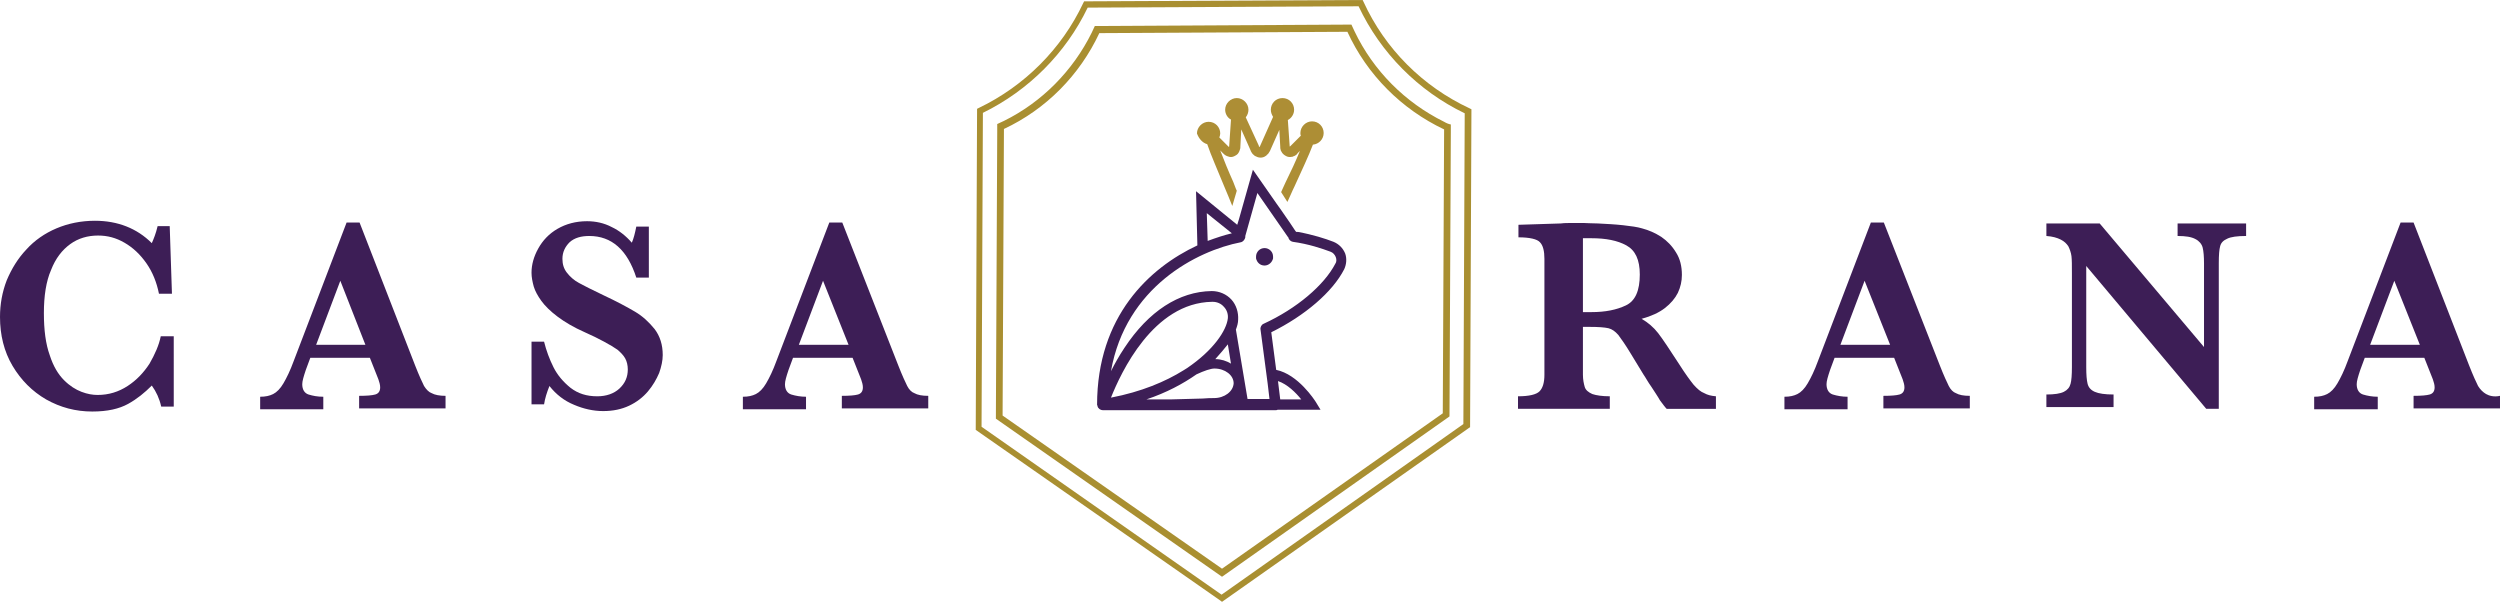
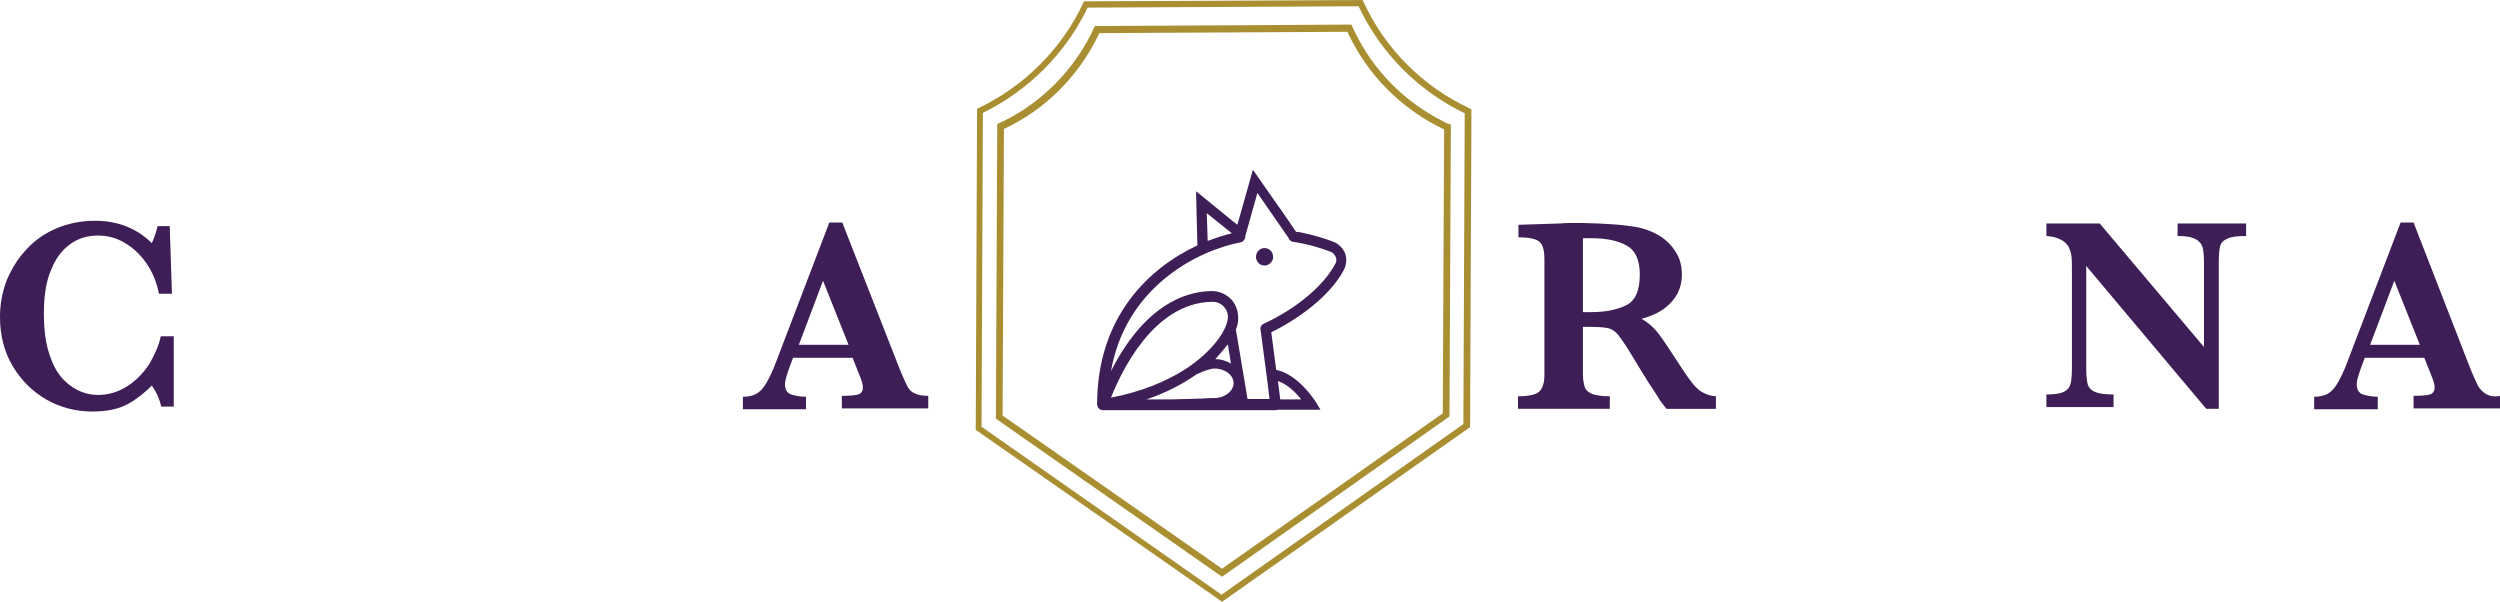
<svg xmlns="http://www.w3.org/2000/svg" xmlns:xlink="http://www.w3.org/1999/xlink" version="1.1" id="Layer_1" x="0px" y="0px" viewBox="0 0 558.3 134.4" enable-background="new 0 0 558.3 134.4" xml:space="preserve">
  <g>
    <defs>
      <rect id="SVGID_1_" width="558.3" height="134.4" />
    </defs>
    <clipPath id="SVGID_2_">
      <use xlink:href="#SVGID_1_" overflow="visible" />
    </clipPath>
    <path clip-path="url(#SVGID_2_)" fill="#3D1E56" d="M33.4,81.2c-1.3,2-2.9,3.7-4.9,5c-2,1.3-4.2,2-6.7,2c-1.1,0-2.3-0.2-3.6-0.7   c-1.3-0.5-2.6-1.3-3.9-2.6c-1.3-1.3-2.4-3.1-3.2-5.6c-0.9-2.5-1.3-5.6-1.3-9.4c0-3.8,0.5-7.1,1.6-9.6c1-2.6,2.5-4.5,4.3-5.8   c1.8-1.3,3.9-1.9,6.2-1.9c2.1,0,4,0.5,5.9,1.6c1.9,1.1,3.5,2.6,4.9,4.6c1.4,2,2.3,4.3,2.8,6.8h2.9l-0.5-15.1h-2.7   c-0.4,1.7-0.9,2.9-1.3,3.8c-3.3-3.3-7.6-5-12.7-5c-3.1,0-6,0.6-8.6,1.7c-2.6,1.1-4.9,2.7-6.7,4.7c-1.9,2-3.3,4.3-4.4,6.9   c-1,2.6-1.5,5.3-1.5,8.2c0,4,0.9,7.7,2.8,10.9c1.9,3.2,4.4,5.7,7.5,7.5c3.2,1.8,6.6,2.7,10.3,2.7c3.4,0,6-0.6,8-1.7   c2-1.1,3.7-2.5,5.3-4.1c1,1.4,1.7,2.9,2.1,4.7h2.8V75.1h-2.9C35.5,77.1,34.6,79.1,33.4,81.2" />
-     <path clip-path="url(#SVGID_2_)" fill="#3D1E56" d="M70.6,77L76,62.7L81.6,77H70.6z M94.7,86.2c-0.4-0.8-1.1-2.3-2-4.6L80.3,49.7   h-2.9L65.6,80.6c-0.8,2.2-1.6,3.8-2.3,5c-0.7,1.2-1.5,2-2.3,2.4c-0.8,0.4-1.7,0.6-2.9,0.6v2.8h14.1v-2.8c-1.3,0-2.3-0.2-3.3-0.5   c-0.9-0.3-1.4-1.1-1.4-2.3c0-0.7,0.3-1.7,0.8-3.2l1-2.7h13.3l1.9,4.8c0.2,0.6,0.4,1.2,0.4,1.8c0,0.9-0.4,1.4-1.1,1.6   c-0.7,0.2-1.9,0.3-3.6,0.3v2.8h19.3v-2.8c-1.3,0-2.4-0.2-3.1-0.6C95.8,87.6,95.2,87,94.7,86.2" />
-     <path clip-path="url(#SVGID_2_)" fill="#3D1E56" d="M141.8,69.6c-1.7-1-4.1-2.3-7.1-3.7c-2.5-1.2-4.3-2.1-5.4-2.7s-2-1.4-2.7-2.3   c-0.7-0.9-1-1.9-1-3.1c0-1.5,0.6-2.7,1.6-3.7c1.1-1,2.6-1.4,4.4-1.4c5,0,8.5,3.1,10.5,9.3h2.8V50.6h-2.8c-0.3,1.5-0.6,2.7-1,3.6   c-1.3-1.5-2.8-2.7-4.5-3.5c-1.7-0.9-3.6-1.3-5.5-1.3c-2.5,0-4.7,0.6-6.6,1.7c-1.9,1.1-3.3,2.6-4.3,4.4c-1,1.8-1.5,3.6-1.5,5.4   c0,1,0.2,2,0.5,3.1c0.3,1,0.9,2.1,1.7,3.2c0.8,1.1,2,2.3,3.6,3.5c1.6,1.2,3.6,2.4,6.1,3.5c1.6,0.7,3,1.4,4.3,2.1   c1.3,0.7,2.3,1.3,3,1.8c0.7,0.6,1.3,1.2,1.7,1.9c0.4,0.7,0.6,1.6,0.6,2.5c0,1.7-0.6,3.1-1.9,4.3c-1.2,1.1-2.9,1.7-4.9,1.7   c-2.4,0-4.3-0.6-6-1.9c-1.6-1.3-2.9-2.8-3.8-4.6c-0.9-1.8-1.6-3.7-2.1-5.7h-2.8v14h2.8c0.2-1.3,0.6-2.6,1.2-4.1   c1.5,1.9,3.3,3.3,5.5,4.2c2.1,0.9,4.3,1.4,6.5,1.4c2.2,0,4.1-0.4,5.8-1.2c1.7-0.8,3.1-1.9,4.2-3.2c1.1-1.3,1.9-2.7,2.5-4.1   c0.5-1.4,0.8-2.8,0.8-4c0-2.3-0.6-4.2-1.8-5.8C144.9,71.9,143.5,70.6,141.8,69.6" />
    <path clip-path="url(#SVGID_2_)" fill="#3D1E56" d="M178.4,77l5.4-14.3l5.7,14.3H178.4z M202.6,86.2c-0.4-0.8-1.1-2.3-2-4.6   l-12.5-31.9h-2.9l-11.8,30.9c-0.8,2.2-1.6,3.8-2.3,5s-1.5,2-2.3,2.4c-0.8,0.4-1.7,0.6-2.9,0.6v2.8h14.1v-2.8   c-1.2,0-2.3-0.2-3.3-0.5c-0.9-0.3-1.4-1.1-1.4-2.3c0-0.7,0.3-1.7,0.8-3.2l1-2.7h13.3l1.9,4.8c0.2,0.6,0.4,1.2,0.4,1.8   c0,0.9-0.4,1.4-1.1,1.6c-0.7,0.2-1.9,0.3-3.6,0.3v2.8h19.3v-2.8c-1.4,0-2.4-0.2-3.1-0.6C203.6,87.6,203,87,202.6,86.2" />
    <path clip-path="url(#SVGID_2_)" fill="#3D1E56" d="M363.1,68.2c-2.1,1-4.6,1.5-7.7,1.5h-1.9V53.2c0.3,0,0.6,0,0.9,0   c0.3,0,0.6,0,1,0c3.2,0,5.8,0.5,7.8,1.6c2,1.1,3,3.2,3,6.5C366.2,64.9,365.2,67.2,363.1,68.2 M378.2,85.9c-0.8-1-1.9-2.5-3.1-4.4   c-2.2-3.4-3.8-5.8-4.8-7.1c-1-1.3-2.3-2.4-3.7-3.2c2.2-0.6,3.9-1.4,5.2-2.4c1.3-1,2.3-2.2,2.9-3.4c0.6-1.3,0.9-2.6,0.9-4   c0-1.9-0.4-3.6-1.3-5c-0.9-1.5-2-2.6-3.3-3.5c-1.4-0.9-2.8-1.5-4.3-1.9c-1-0.3-2.4-0.5-4.2-0.7c-1.8-0.2-3.7-0.3-5.7-0.4   c-1.5,0-2.5-0.1-3.1-0.1c-0.8,0-1.7,0-2.6,0c-0.9,0-1.8,0-2.5,0.1l-9.5,0.3V53c2.5,0,4.2,0.4,4.8,1.1c0.7,0.7,1,2,1,3.7v25.9   c0,1.8-0.4,3-1.1,3.7c-0.7,0.7-2.3,1.1-4.8,1.1v2.8h20.5v-2.8c-1.7,0-3-0.2-3.9-0.5c-0.9-0.4-1.5-0.9-1.7-1.6s-0.4-1.6-0.4-2.7V73   h1.5c2,0,3.3,0.1,4.2,0.3c0.8,0.2,1.5,0.7,2.2,1.5c0.6,0.8,1.6,2.2,2.8,4.2l2.8,4.6c0.5,0.7,1,1.7,1.8,2.8c0.7,1.1,1.4,2.1,1.9,3   c0.6,0.8,1.1,1.5,1.5,1.9h11v-2.8c-1.1-0.1-1.9-0.3-2.6-0.7C379.8,87.5,379.1,86.9,378.2,85.9" />
-     <path clip-path="url(#SVGID_2_)" fill="#3D1E56" d="M411,77l5.4-14.3l5.7,14.3H411z M435.2,86.2c-0.4-0.8-1.1-2.3-2-4.6l-12.5-31.9   h-2.9L406,80.6c-0.8,2.2-1.6,3.8-2.3,5s-1.5,2-2.3,2.4c-0.8,0.4-1.7,0.6-2.9,0.6v2.8h14.1v-2.8c-1.2,0-2.3-0.2-3.3-0.5   c-0.9-0.3-1.4-1.1-1.4-2.3c0-0.7,0.3-1.7,0.8-3.2l1-2.7h13.3l1.9,4.8c0.2,0.6,0.4,1.2,0.4,1.8c0,0.9-0.4,1.4-1.1,1.6   c-0.7,0.2-1.9,0.3-3.6,0.3v2.8h19.3v-2.8c-1.4,0-2.4-0.2-3.1-0.6C436.2,87.6,435.6,87,435.2,86.2" />
    <path clip-path="url(#SVGID_2_)" fill="#3D1E56" d="M486.3,52.7c1.8,0,3.1,0.2,4,0.7c0.8,0.4,1.4,1.1,1.6,1.9   c0.2,0.8,0.3,2,0.3,3.5v18.7l-23.3-27.6h-11.9v2.8c1.4,0.1,2.4,0.4,3.2,0.8c0.8,0.4,1.3,0.9,1.7,1.5c0.3,0.6,0.6,1.4,0.7,2.2   c0.1,0.8,0.1,2.1,0.1,3.8V82c0,1.7-0.1,3-0.3,3.7c-0.2,0.8-0.7,1.4-1.5,1.8c-0.8,0.4-2.1,0.6-3.9,0.6v2.8H472v-2.8   c-1.9,0-3.3-0.2-4.2-0.6c-0.9-0.4-1.4-1-1.6-1.8c-0.2-0.8-0.3-2-0.3-3.7V59.4l26.8,31.9h2.8V58.7c0-1.7,0.1-3,0.3-3.7   c0.2-0.8,0.7-1.3,1.6-1.7c0.8-0.4,2.2-0.6,4.2-0.6v-2.8h-15.3V52.7z" />
    <path clip-path="url(#SVGID_2_)" fill="#3D1E56" d="M529.3,77l5.4-14.3l5.7,14.3H529.3z M555.2,88c-0.7-0.4-1.3-1-1.8-1.8   c-0.4-0.8-1.1-2.3-2-4.6L539,49.7h-2.9l-11.8,30.9c-0.8,2.2-1.6,3.8-2.3,5c-0.7,1.2-1.5,2-2.3,2.4c-0.8,0.4-1.7,0.6-2.9,0.6v2.8   H531v-2.8c-1.2,0-2.3-0.2-3.3-0.5c-0.9-0.3-1.4-1.1-1.4-2.3c0-0.7,0.3-1.7,0.8-3.2l1-2.7h13.3l1.9,4.8c0.2,0.6,0.4,1.2,0.4,1.8   c0,0.9-0.4,1.4-1.1,1.6c-0.7,0.2-1.9,0.3-3.6,0.3v2.8h19.3v-2.8C557,88.7,555.9,88.4,555.2,88" />
    <path clip-path="url(#SVGID_2_)" fill="#3D1E56" d="M245.1,90.7c0.1,0.5,0.6,0.9,1.2,0.9h37.5l0,0l0.2,0h0.9c0.1,0,0.3,0,0.4-0.1   h9.6l-1.1-1.8c-0.2-0.3-3.9-6.1-8.8-7.1l-1.1-8.4c7.5-3.7,13.7-9,16.3-14.1c0.5-1.1,0.6-2.4,0.2-3.5c-0.5-1.2-1.4-2.1-2.6-2.6   c-1.8-0.7-4.6-1.6-7.9-2.2l-0.4,0l-0.2-0.2l-1.2-1.8l-2-2.9l-1-1.4l-5.3-7.6l-3.1,11l-0.4,1.3l-9.2-7.5l0.3,12.1   c-10.7,5-22.4,15.8-22.4,35.6c0,0,0,0,0,0.1C245.1,90.5,245.1,90.6,245.1,90.7 M290.6,89.2h-4.7l-0.5-4.1   C287.5,85.8,289.4,87.7,290.6,89.2 M265.1,82.2l-0.8,0.5c-4,2.5-9.4,4.8-16.2,6.1c2.2-5.5,9.4-21.2,22.6-21.4h0.1   c1,0,1.9,0.4,2.5,1.1c0.7,0.7,1,1.7,0.9,2.6C273.9,73.8,271,78.2,265.1,82.2 M274.2,76.9l0.7,4.3c-1-0.6-2.2-1-3.5-1   C272.5,79,273.4,77.9,274.2,76.9 M271.1,88.9c-0.6,0-1.5,0-2.5,0.1l-7.3,0.2H256c4.5-1.5,8.2-3.5,11.2-5.6c1.7-0.8,3.2-1.3,4-1.3   c2.4,0,4.3,1.5,4.3,3.3C275.4,87.4,273.5,88.9,271.1,88.9 M275.1,52.1c-1.7,0.4-3.5,1-5.4,1.7l-0.2-6.2L275.1,52.1z M277.1,54.1   c0.5-0.1,0.9-0.6,1-1.1c0,0,0-0.1,0-0.1l0-0.2l2.7-9.6l6.8,9.8l0.1,0.1c0.1,0.5,0.5,0.9,1,1c3.6,0.5,6.5,1.5,8.4,2.2   c0.6,0.2,1,0.7,1.2,1.2c0.2,0.5,0.2,1.1-0.1,1.5c-2.5,4.8-8.6,10-16,13.4c-0.5,0.2-0.8,0.8-0.7,1.3l1.6,12.1l0.4,3.4h-0.3h-4.6   L276,73.6c0.3-0.8,0.5-1.5,0.5-2.2c0.1-1.6-0.4-3.3-1.5-4.5c-1.1-1.2-2.7-1.9-4.4-1.9c-7.3,0.1-14.1,4.5-19.5,12.7   c-1.2,1.8-2.2,3.6-3,5.2C251.4,64.1,267.3,56,277.1,54.1" />
-     <path clip-path="url(#SVGID_2_)" fill="#AD8E35" d="M269.6,32.2c0.8,2.4,2.4,6,3.7,9.2c0.7,1.6,1.4,3.4,1.9,4.6l1-3.4   c-0.3-0.6-0.5-1.3-0.8-2c-1-2.2-2.1-4.9-2.9-7l0.6,0.6c0.2,0.2,0.4,0.4,0.6,0.5c0.1,0.1,0.3,0.1,0.4,0.2c0.1,0,0.2,0,0.3,0.1   c0.4,0.1,0.8,0.1,1.2-0.1c0.4-0.2,0.8-0.4,1-0.8c0-0.1,0.1-0.1,0.1-0.2c0.1-0.1,0.1-0.3,0.2-0.5c0.1-0.2,0.1-0.4,0.1-0.7l0.2-3.8   l2,4.5c0.1,0.3,0.2,0.5,0.4,0.8c0.1,0.1,0.2,0.3,0.4,0.4c0.1,0.1,0.1,0.1,0.2,0.2c0.4,0.2,0.8,0.4,1.3,0.4c0.4,0,0.8-0.1,1.2-0.4   c0.1-0.1,0.2-0.1,0.2-0.2c0.1-0.1,0.3-0.2,0.4-0.4c0.1-0.2,0.3-0.4,0.4-0.7l2-4.5l0.2,3.7c0,0.3,0,0.5,0.1,0.8   c0,0.1,0.1,0.3,0.2,0.4c0,0.1,0.1,0.1,0.1,0.2c0.3,0.4,0.6,0.6,1,0.8c0.4,0.2,0.8,0.2,1.3,0.1c0.1,0,0.2,0,0.2-0.1   c0.2,0,0.3-0.1,0.5-0.2c0.2-0.1,0.4-0.3,0.5-0.5l0.5-0.5c-0.9,2.2-2.1,4.8-3.2,7c-0.4,0.8-0.7,1.6-1,2.2l1.4,2.2   c0.5-1,1-2.3,1.6-3.5c1.5-3.3,3.2-6.9,4.1-9.3c1.3-0.1,2.4-1.2,2.4-2.6c0-1.4-1.1-2.6-2.6-2.6c-1.4,0-2.6,1.2-2.6,2.6   c0,0.2,0,0.4,0.1,0.6l-2.3,2.3c-0.1,0.1-0.1,0.1-0.2,0.1c0,0,0-0.1,0-0.2l-0.4-5.7c0.8-0.4,1.4-1.3,1.4-2.3c0-1.4-1.1-2.6-2.6-2.6   s-2.6,1.2-2.6,2.6c0,0.6,0.2,1.1,0.5,1.6l-2.9,6.5c-0.1,0.2-0.1,0.2-0.1,0.2c0,0-0.1,0,0,0c0,0-0.1,0-0.1,0c0,0-0.1-0.1-0.1-0.3   l-2.9-6.3c0.4-0.5,0.6-1.1,0.6-1.7c0-1.4-1.2-2.6-2.6-2.6s-2.6,1.2-2.6,2.6c0,0.9,0.5,1.8,1.3,2.2l-0.4,5.9c0,0.1,0,0.2-0.1,0.2   c0,0,0,0-0.2-0.2l-1.9-1.9c0.1-0.3,0.2-0.6,0.2-0.9c0-1.4-1.1-2.6-2.6-2.6c-1.4,0-2.6,1.2-2.6,2.6   C267.7,30.9,268.5,31.9,269.6,32.2" />
    <path clip-path="url(#SVGID_2_)" fill="#3D1E56" d="M282.4,59.3c0.9,0,1.7-0.7,1.9-1.6c0-0.1,0-0.3,0-0.4c0-1.1-0.9-1.9-1.9-1.9   c-1.1,0-1.9,0.9-1.9,1.9c0,0.1,0,0.3,0,0.4C280.7,58.6,281.4,59.3,282.4,59.3" />
    <path clip-path="url(#SVGID_2_)" fill="#A98F31" d="M322.5,27.2c-8.7-4.3-15.8-11.4-20-20.2c-0.2-0.5-0.5-1-0.7-1.5l-1.6,0l-54,0.3   l-1.7,0c-0.2,0.5-0.5,1-0.7,1.5c-4.2,8.5-11.1,15.5-19.6,19.7c-0.5,0.2-1,0.5-1.5,0.7l0,1.7l-0.3,63.7l0,0.4l50.5,35.3L323.7,93   l0.3-63.5l0-1.7C323.5,27.7,323,27.5,322.5,27.2 M322.2,92.3L272.9,127l-49-34.2l0.3-64c9.4-4.4,16.9-12,21.3-21.4l55.4-0.3   c4.4,9.6,12.1,17.3,21.6,21.8L322.2,92.3z" />
    <path clip-path="url(#SVGID_2_)" fill="#A98F31" d="M272.9,134.4l-0.4-0.3L217.9,96l0.3-71.7l0.4-0.2c10.2-4.9,18.5-13.2,23.3-23.4   l0.2-0.4L304.3,0l0.2,0.4c4.8,10.5,13.2,18.9,23.7,23.8l0.4,0.2v0.4l-0.3,70.6l-0.3,0.2L272.9,134.4z M219.2,95.3l53.6,37.5   l54-38.1l0.3-69.4c-10.4-5-18.8-13.5-23.7-23.9l-60.5,0.3c-4.9,10.2-13.2,18.5-23.4,23.5L219.2,95.3z" />
  </g>
</svg>